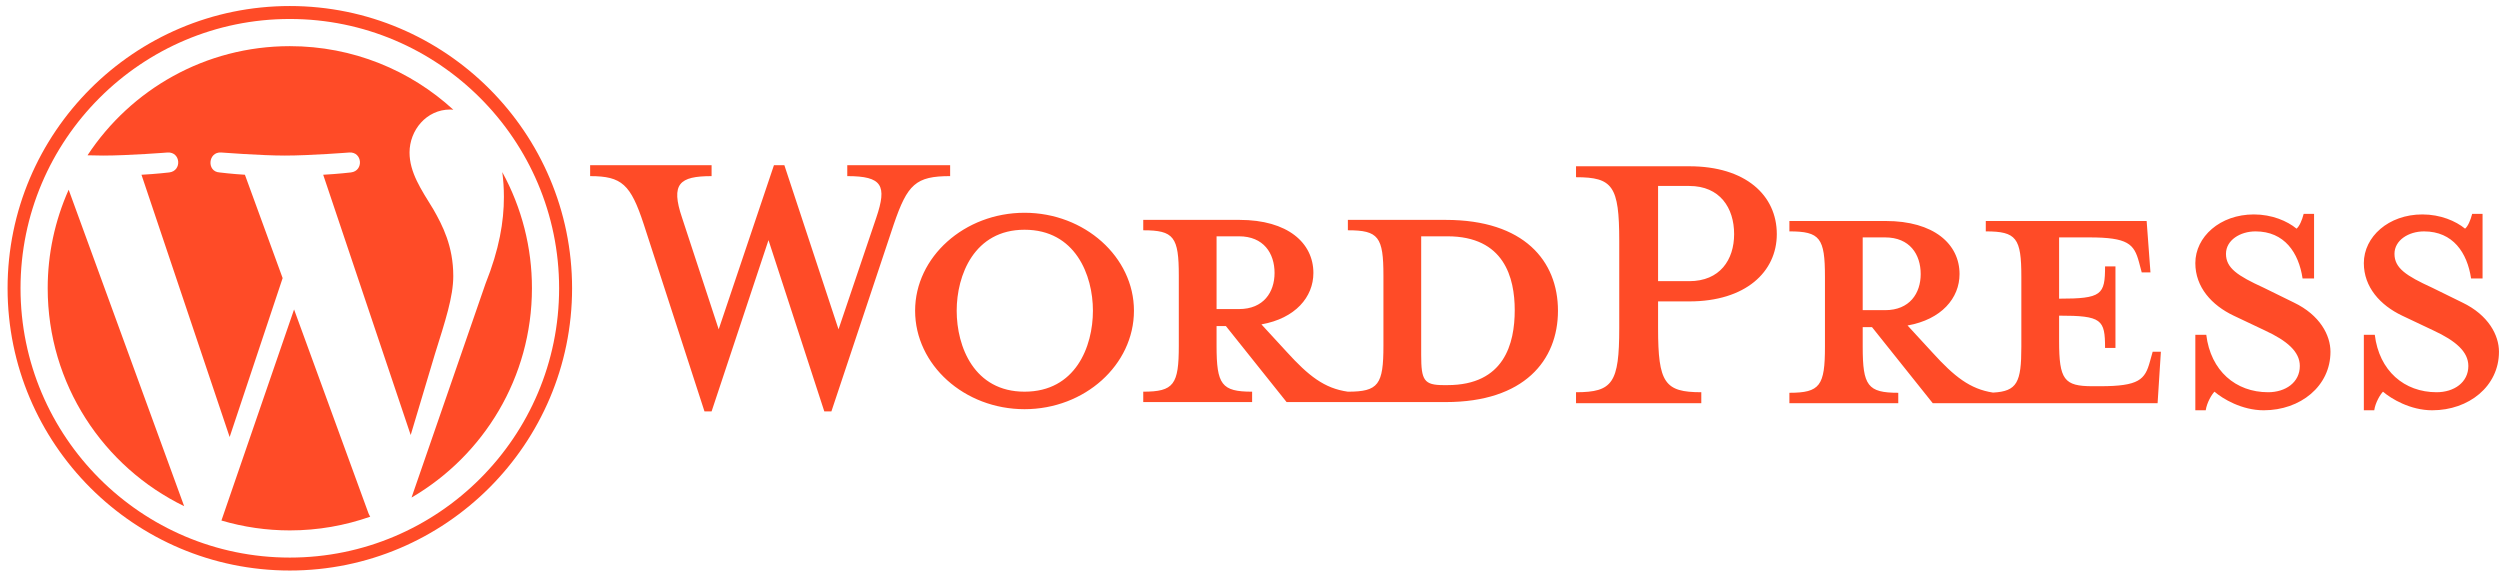
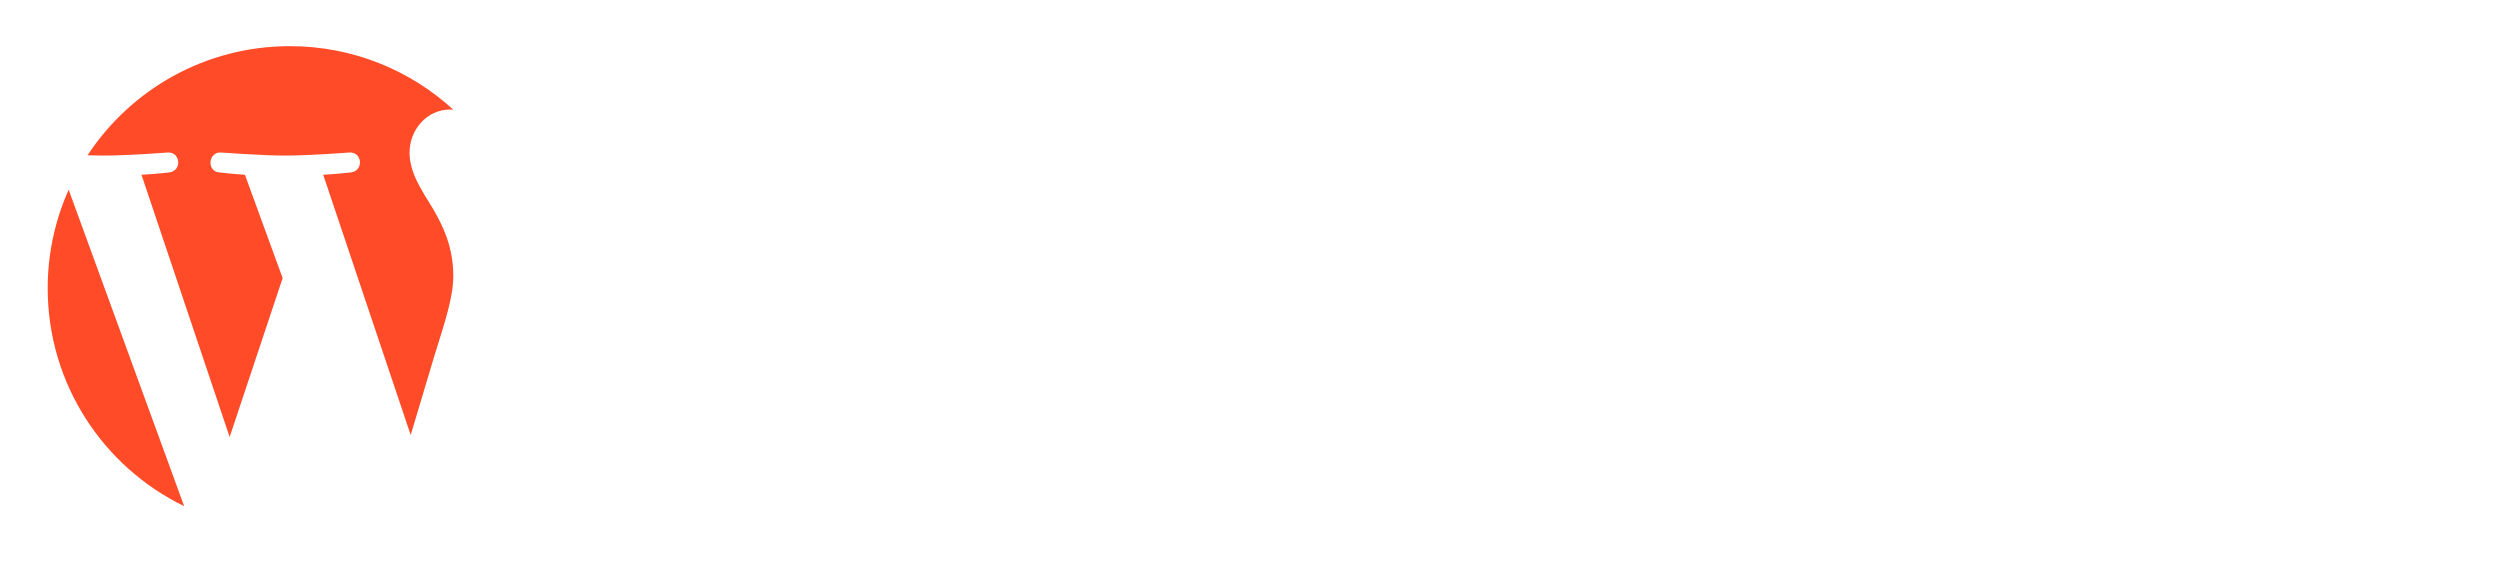
<svg xmlns="http://www.w3.org/2000/svg" width="277" height="64" viewBox="0 0 277 64" fill="none">
-   <path d="M32.112 0.668C14.869 0.668 0.84 14.697 0.84 31.94C0.84 49.185 14.869 63.214 32.112 63.214C49.355 63.214 63.387 49.186 63.387 31.94C63.386 14.697 49.355 0.668 32.112 0.668ZM32.112 61.78C15.66 61.78 2.274 48.394 2.274 31.94C2.274 15.488 15.659 2.103 32.112 2.103C48.565 2.103 61.95 15.488 61.95 31.94C61.95 48.394 48.564 61.78 32.112 61.78Z" fill="#FF4B27" />
-   <path d="M160.195 24.364H149.344V25.515C152.738 25.515 153.284 26.242 153.284 30.546V38.306C153.284 42.61 152.739 43.399 149.344 43.399C146.738 43.035 144.979 41.641 142.554 38.973L139.766 35.942C143.524 35.275 145.524 32.911 145.524 30.244C145.524 26.91 142.676 24.364 137.341 24.364H126.672V25.515C130.066 25.515 130.612 26.242 130.612 30.546V38.306C130.612 42.61 130.067 43.399 126.672 43.399V44.55H138.735V43.399C135.341 43.399 134.795 42.61 134.795 38.306V36.125H135.826L142.555 44.55H160.195C168.864 44.55 172.623 39.944 172.623 34.427C172.622 28.91 168.864 24.364 160.195 24.364ZM134.796 34.244V26.183H137.281C140.008 26.183 141.221 28.062 141.221 30.244C141.221 32.366 140.008 34.245 137.281 34.245L134.796 34.244ZM160.377 42.671H159.952C157.771 42.671 157.467 42.126 157.467 39.338V26.183H160.377C166.681 26.183 167.832 30.789 167.832 34.366C167.833 38.063 166.681 42.671 160.377 42.671ZM92.908 36.488L97.091 24.12C98.304 20.544 97.758 19.514 93.878 19.514V18.302H105.275V19.514C101.456 19.514 100.547 20.423 99.031 24.848L92.12 45.581H91.332L85.149 26.606L78.845 45.581H78.056L71.328 24.849C69.873 20.424 68.903 19.515 65.387 19.515V18.302H78.844V19.515C75.267 19.515 74.297 20.363 75.571 24.121L79.632 36.489L85.754 18.302H86.907L92.908 36.488ZM113.518 45.338C106.85 45.338 101.394 40.428 101.394 34.426C101.394 28.485 106.85 23.575 113.518 23.575C120.186 23.575 125.642 28.485 125.642 34.426C125.642 40.428 120.187 45.338 113.518 45.338ZM113.518 25.455C107.942 25.455 106.001 30.485 106.001 34.426C106.001 38.428 107.942 43.398 113.518 43.398C119.156 43.398 121.096 38.428 121.096 34.426C121.096 30.485 119.156 25.455 113.518 25.455Z" fill="#FF4B27" />
-   <path d="M188.504 43.459V44.672H174.623V43.459C178.684 43.459 179.412 42.429 179.412 36.366V26.668C179.412 20.605 178.684 19.636 174.623 19.636V18.423H187.17C193.414 18.423 196.87 21.636 196.87 25.941C196.87 30.123 193.414 33.396 187.17 33.396H183.715V36.366C183.715 42.429 184.442 43.459 188.504 43.459ZM187.17 20.605H183.715V31.153H187.17C190.565 31.153 192.141 28.789 192.141 25.941C192.141 23.031 190.566 20.605 187.17 20.605ZM238.515 38.974L238.211 40.065C237.666 42.065 236.998 42.793 232.694 42.793H231.846C228.694 42.793 228.148 42.065 228.148 37.762V34.974C232.877 34.974 233.241 35.398 233.241 38.55H234.393V29.517H233.241C233.241 32.669 232.877 33.093 228.148 33.093V26.304H231.482C235.786 26.304 236.453 27.032 236.998 29.032L237.303 30.184H238.271L237.848 24.486H220.025V25.637C223.419 25.637 223.965 26.365 223.965 30.669V38.428C223.965 42.365 223.502 43.357 220.826 43.499C218.282 43.11 216.536 41.723 214.146 39.095L211.358 36.064C215.116 35.397 217.117 33.033 217.117 30.365C217.117 27.032 214.268 24.486 208.933 24.486H198.265V25.637C201.659 25.637 202.205 26.364 202.205 30.668V38.428C202.205 42.732 201.66 43.521 198.265 43.521V44.672H210.328V43.521C206.934 43.521 206.388 42.732 206.388 38.428V36.247H207.419L214.147 44.672H239.062L239.426 38.975L238.515 38.974ZM206.387 34.366V26.304H208.872C211.6 26.304 212.813 28.183 212.813 30.366C212.813 32.488 211.6 34.366 208.872 34.366L206.387 34.366ZM250.82 45.459C248.396 45.459 246.274 44.187 245.364 43.398C245.061 43.702 244.516 44.611 244.395 45.459H243.243V37.094H244.455C244.941 41.095 247.728 43.459 251.305 43.459C253.245 43.459 254.821 42.368 254.821 40.55C254.821 38.974 253.428 37.761 250.942 36.61L247.486 34.973C245.061 33.821 243.243 31.82 243.243 29.153C243.243 26.244 245.971 23.759 249.729 23.759C251.73 23.759 253.427 24.487 254.458 25.335C254.761 25.092 255.064 24.425 255.246 23.697H256.398V30.851H255.125C254.7 28.002 253.124 25.638 249.912 25.638C248.214 25.638 246.638 26.607 246.638 28.124C246.638 29.7 247.911 30.548 250.821 31.881L254.154 33.518C257.064 34.912 258.216 37.156 258.216 38.974C258.216 42.793 254.882 45.459 250.82 45.459ZM269.491 45.459C267.066 45.459 264.944 44.187 264.035 43.398C263.732 43.702 263.187 44.611 263.066 45.459H261.914V37.094H263.126C263.611 41.095 266.399 43.459 269.976 43.459C271.916 43.459 273.493 42.368 273.493 40.55C273.493 38.974 272.098 37.761 269.612 36.61L266.156 34.973C263.732 33.821 261.913 31.82 261.913 29.153C261.913 26.244 264.641 23.759 268.4 23.759C270.401 23.759 272.097 24.487 273.129 25.335C273.431 25.092 273.734 24.425 273.916 23.697H275.068V30.851H273.795C273.37 28.002 271.795 25.638 268.582 25.638C266.885 25.638 265.308 26.607 265.308 28.124C265.308 29.7 266.581 30.548 269.491 31.881L272.825 33.518C275.734 34.912 276.886 37.156 276.886 38.974C276.886 42.793 273.552 45.459 269.491 45.459Z" fill="#FF4B27" />
  <path d="M5.285 31.94C5.285 42.559 11.456 51.736 20.405 56.085L7.608 21.022C6.074 24.457 5.282 28.178 5.285 31.94ZM50.223 30.586C50.223 27.271 49.032 24.975 48.011 23.188C46.651 20.978 45.377 19.106 45.377 16.896C45.377 14.43 47.247 12.135 49.881 12.135C50 12.135 50.113 12.149 50.229 12.156C45.456 7.783 39.097 5.114 32.113 5.114C22.74 5.114 14.495 9.922 9.698 17.206C10.327 17.225 10.921 17.237 11.424 17.237C14.23 17.237 18.574 16.897 18.574 16.897C20.02 16.812 20.191 18.936 18.746 19.107C18.746 19.107 17.293 19.278 15.675 19.363L25.445 48.421L31.316 30.813L27.136 19.362C25.691 19.277 24.323 19.106 24.323 19.106C22.877 19.021 23.047 16.811 24.492 16.896C24.492 16.896 28.923 17.237 31.559 17.237C34.364 17.237 38.708 16.896 38.708 16.896C40.156 16.811 40.326 18.935 38.88 19.106C38.88 19.106 37.424 19.277 35.81 19.362L45.505 48.201L48.18 39.259C49.34 35.548 50.223 32.883 50.223 30.586Z" fill="#FF4B27" />
-   <path d="M32.583 34.287L24.534 57.675C26.994 58.401 29.547 58.769 32.112 58.769C35.236 58.769 38.232 58.228 41.021 57.248C40.946 57.131 40.882 57.007 40.83 56.879L32.583 34.287ZM55.652 19.069C55.767 19.923 55.833 20.841 55.833 21.827C55.833 24.55 55.324 27.61 53.793 31.437L45.598 55.129C53.574 50.478 58.939 41.837 58.939 31.94C58.946 27.441 57.815 23.014 55.652 19.069Z" fill="#FF4B27" />
</svg>